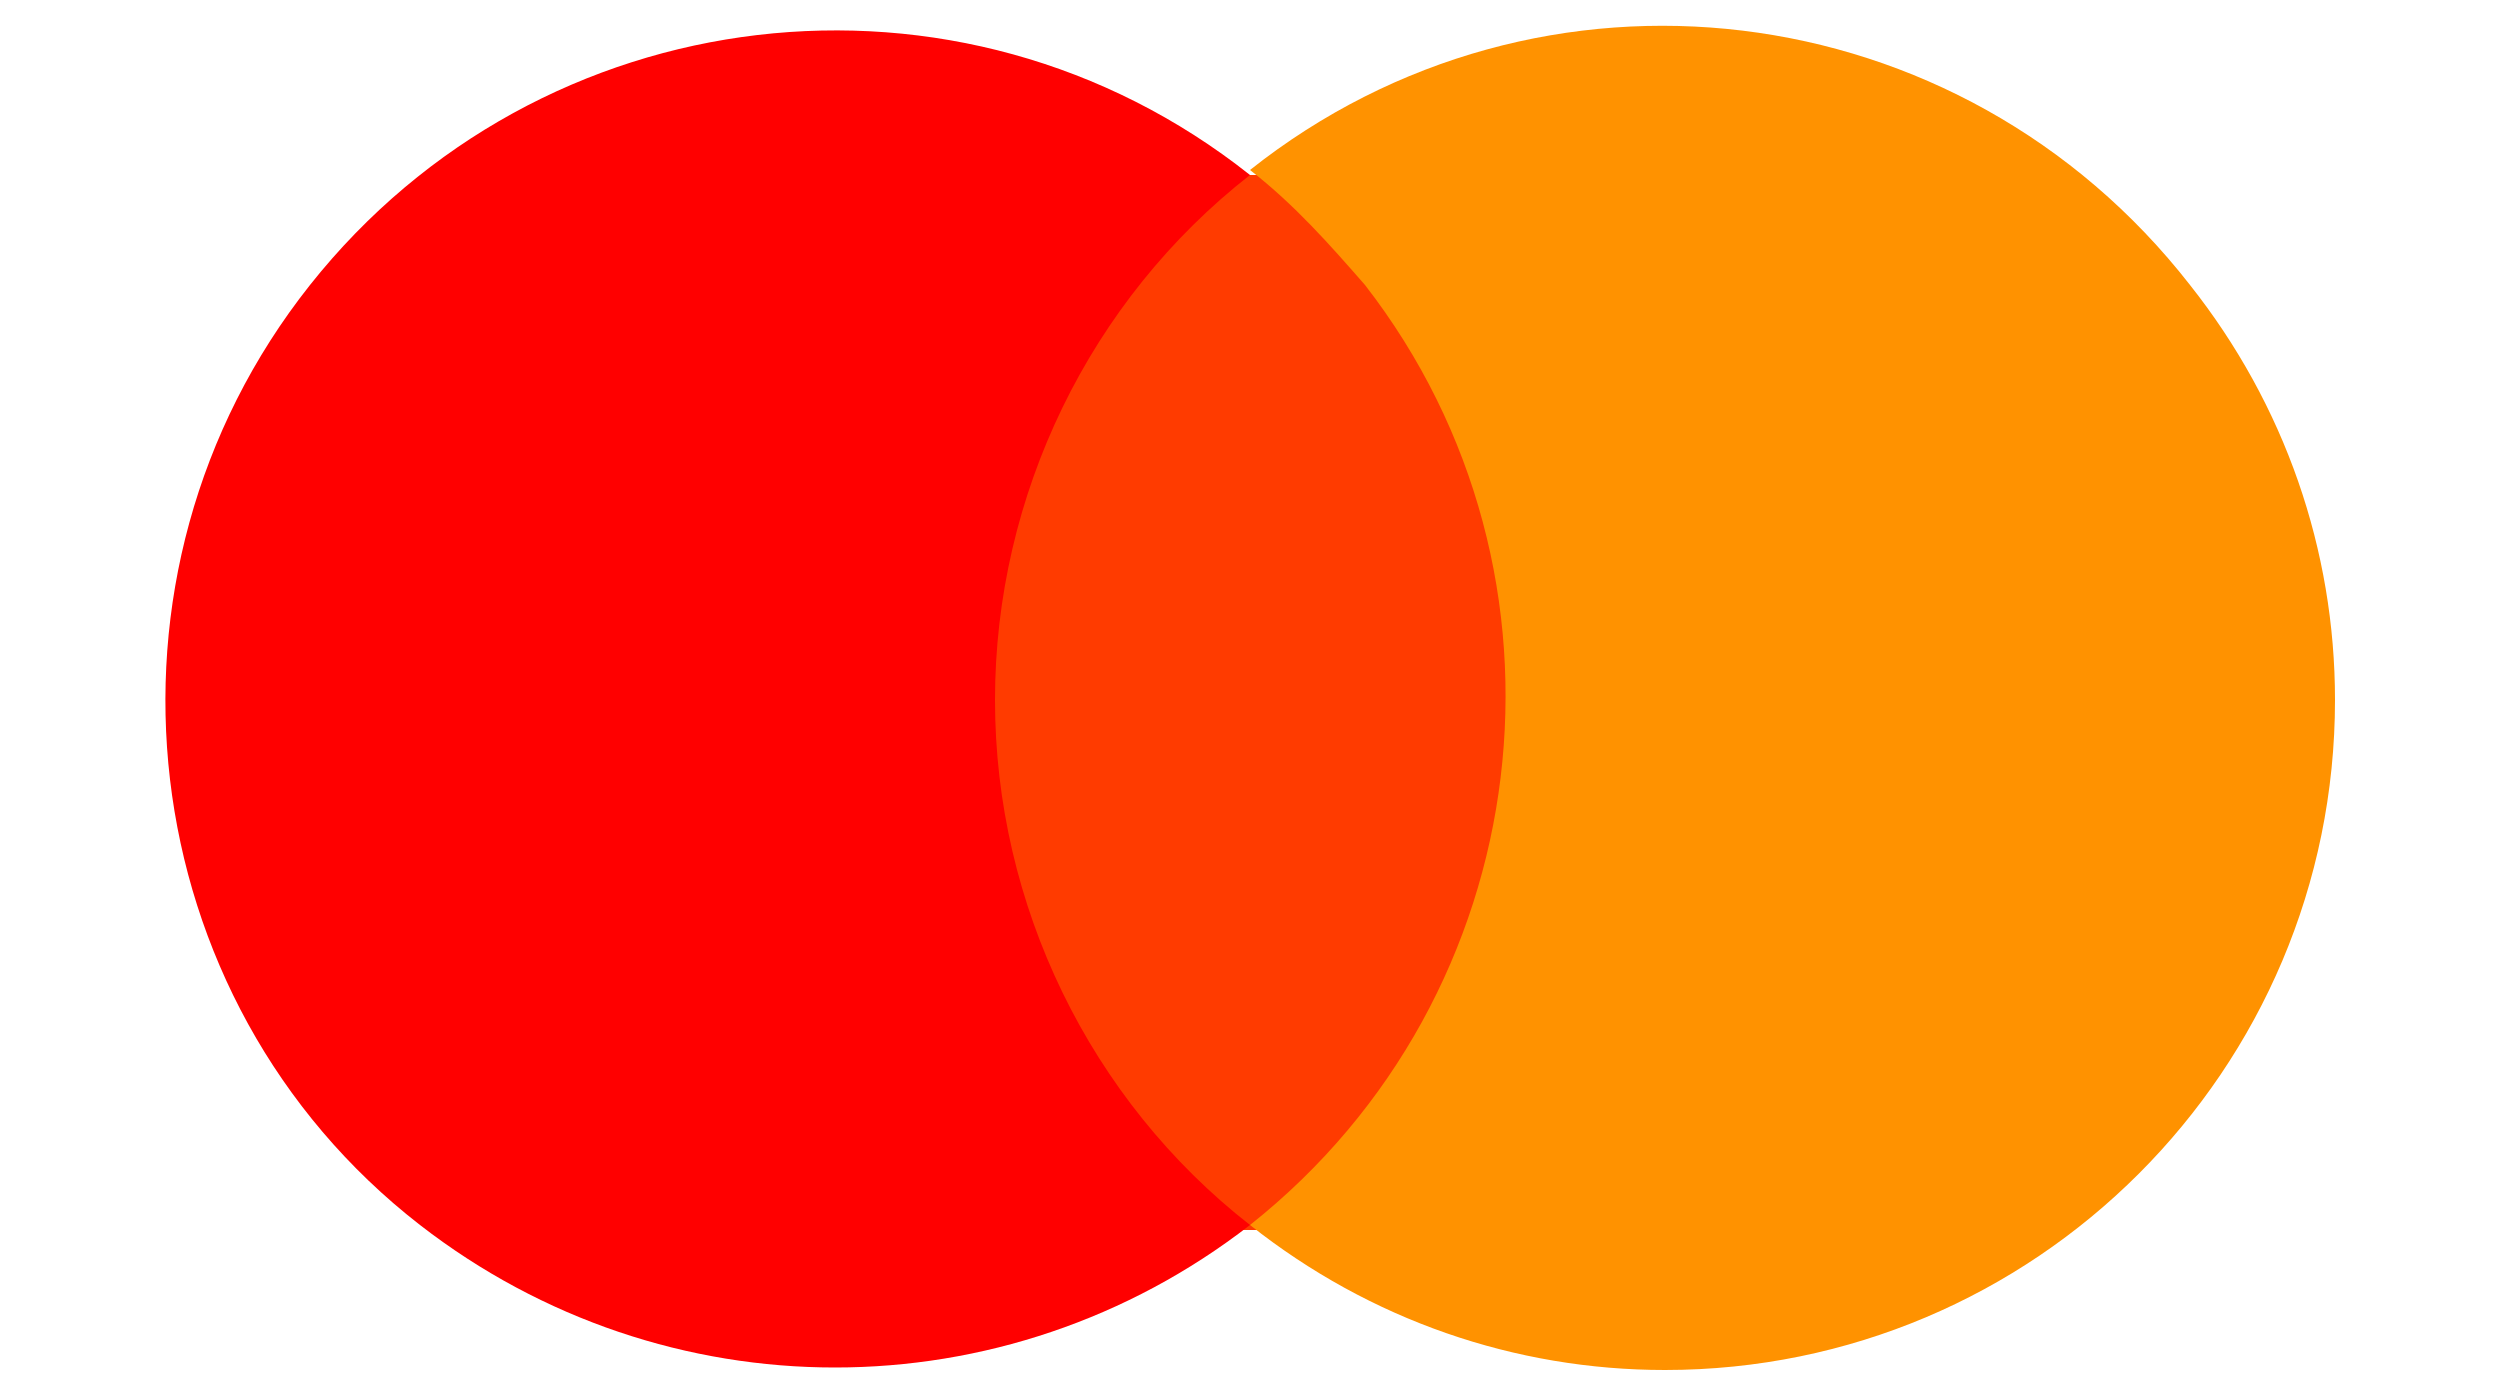
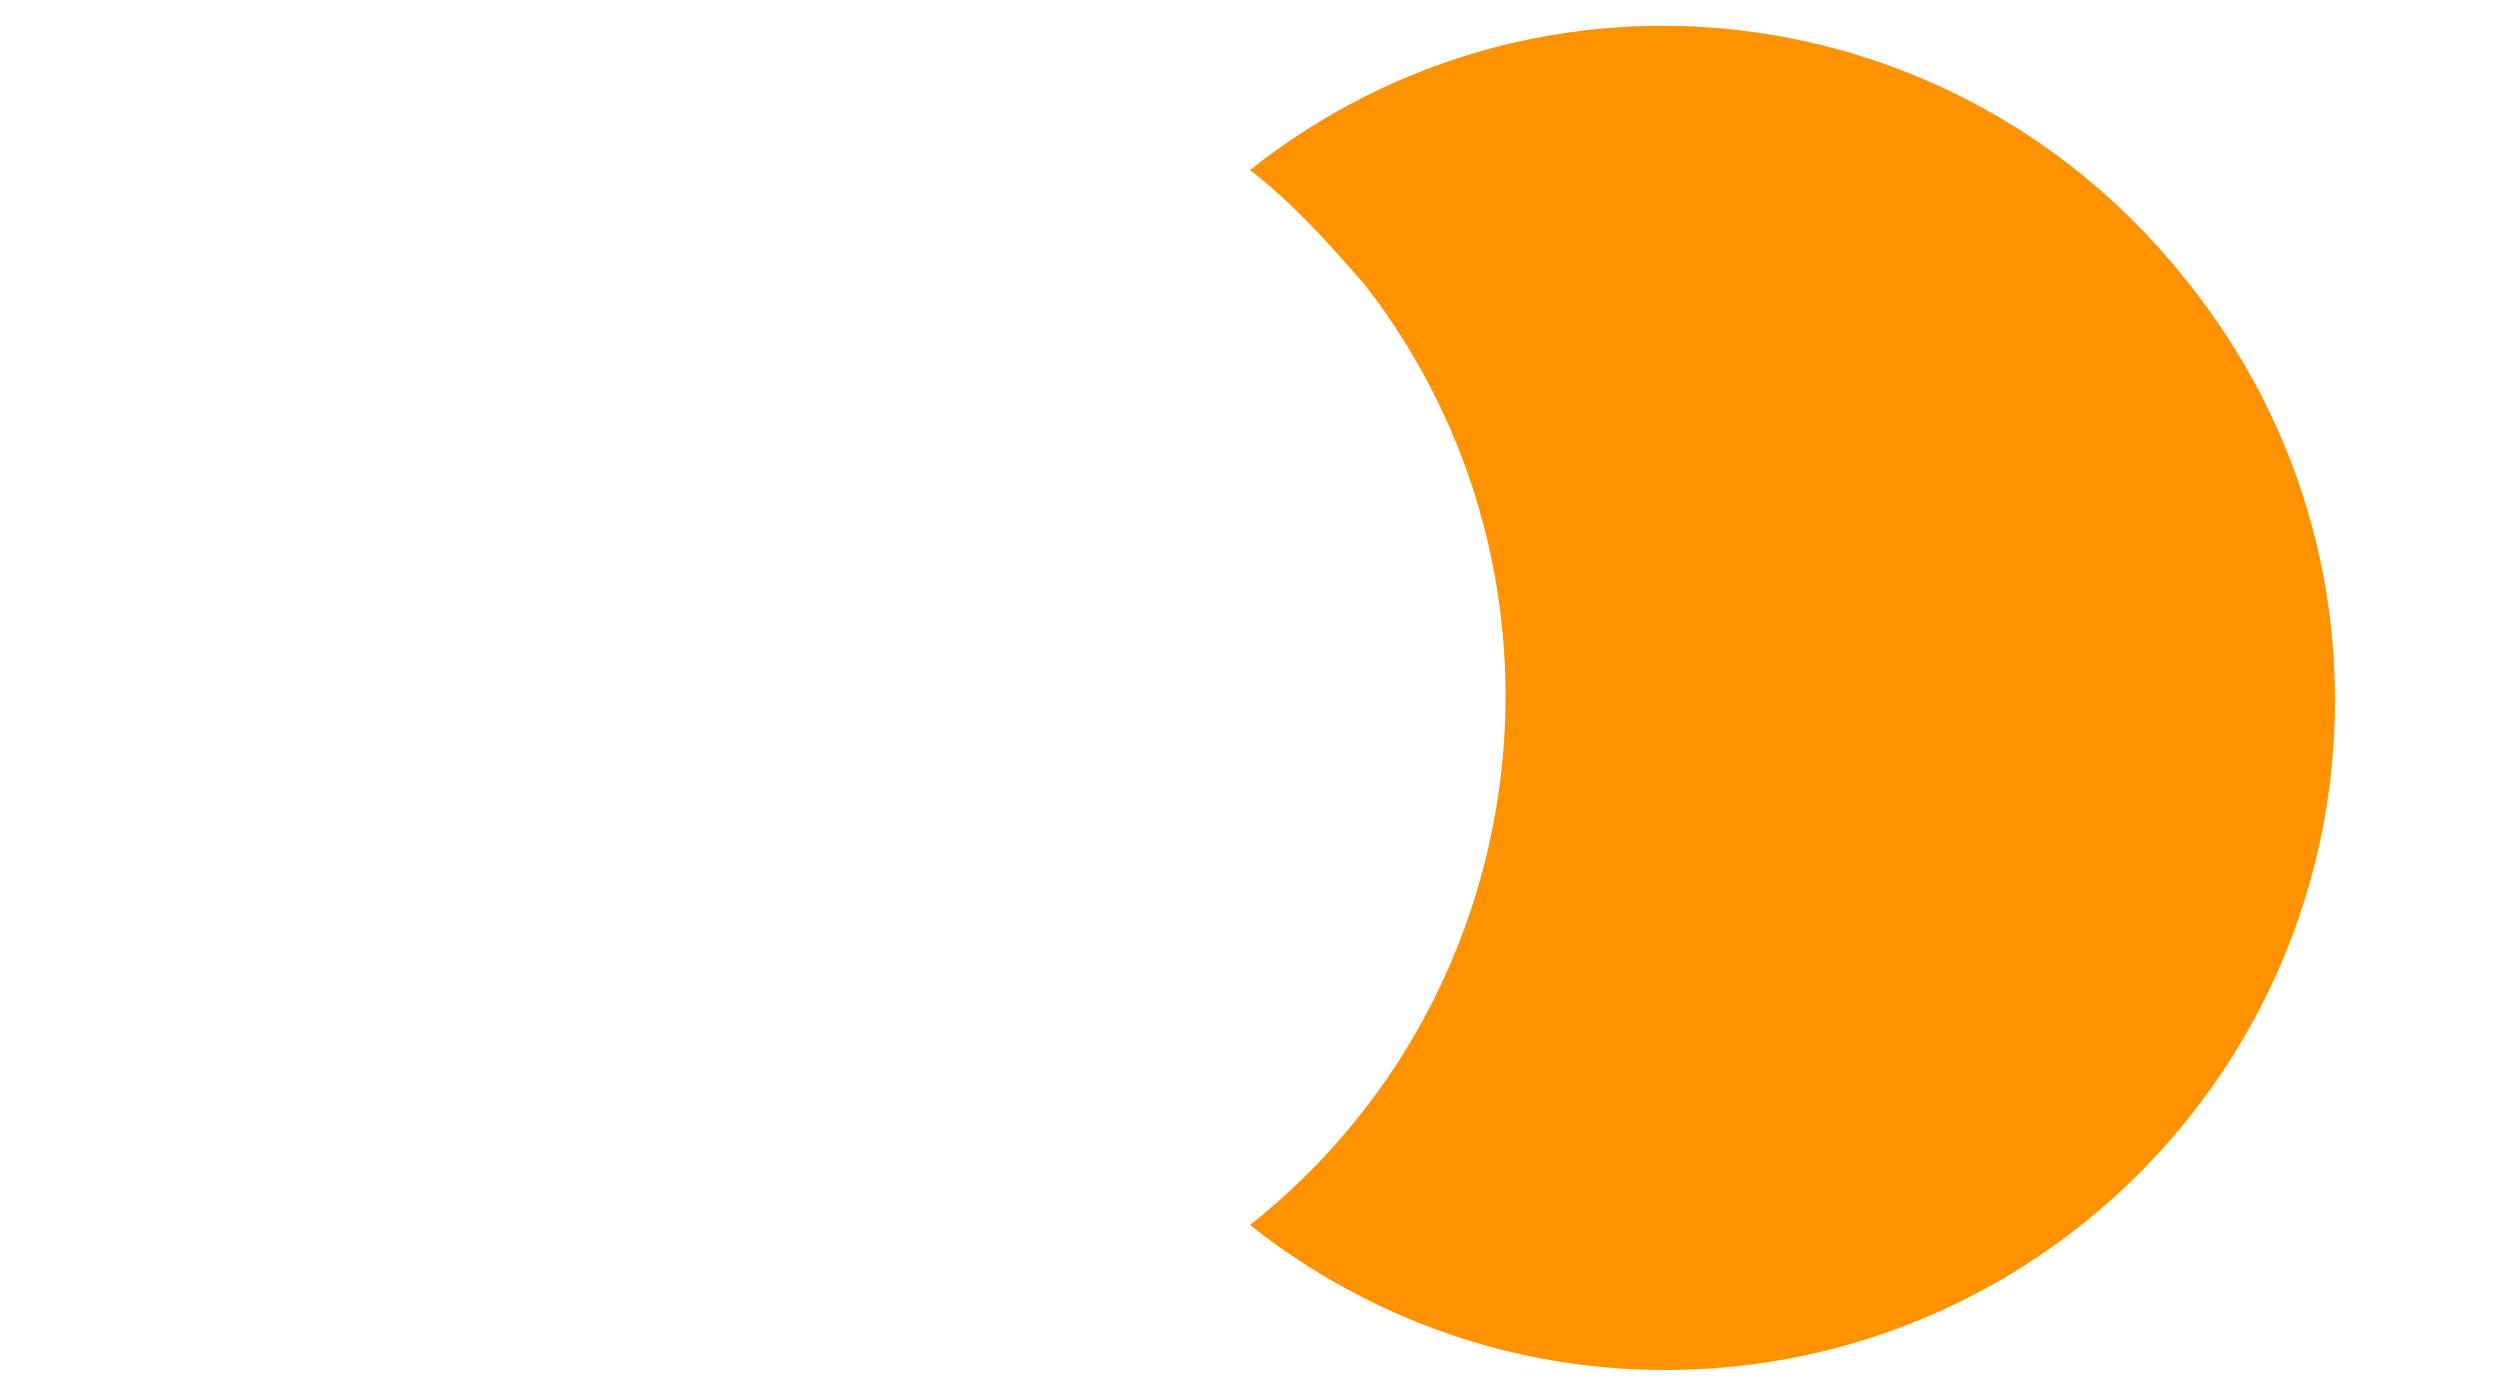
<svg xmlns="http://www.w3.org/2000/svg" version="1.1" id="Capa_1" x="0px" y="0px" viewBox="0 0 50 28" style="enable-background:new 0 0 50 28;" xml:space="preserve">
  <style type="text/css">
	.st0{fill:#FF3B00;}
	.st1{fill:#FF0000;}
	.st2{fill:#FF9200;}
</style>
  <g>
-     <rect x="18.5" y="3.5" class="st0" width="12.9" height="21.1" />
-     <path class="st1" d="M19.9,14c0-4.1,1.9-8,5.1-10.5C19.2-1.1,10.8-0.1,6.2,5.7S2.6,20,8.4,24.5c4.9,3.8,11.7,3.8,16.6,0   C21.8,22,19.9,18.1,19.9,14z" />
    <path class="st2" d="M46.7,14c0,7.4-6,13.4-13.4,13.4c-3,0-5.9-1-8.3-2.9c5.8-4.6,6.8-13,2.3-18.8c-0.7-0.8-1.4-1.6-2.3-2.3   c5.8-4.6,14.2-3.6,18.8,2.3C45.7,8.1,46.7,11,46.7,14L46.7,14z" />
  </g>
</svg>